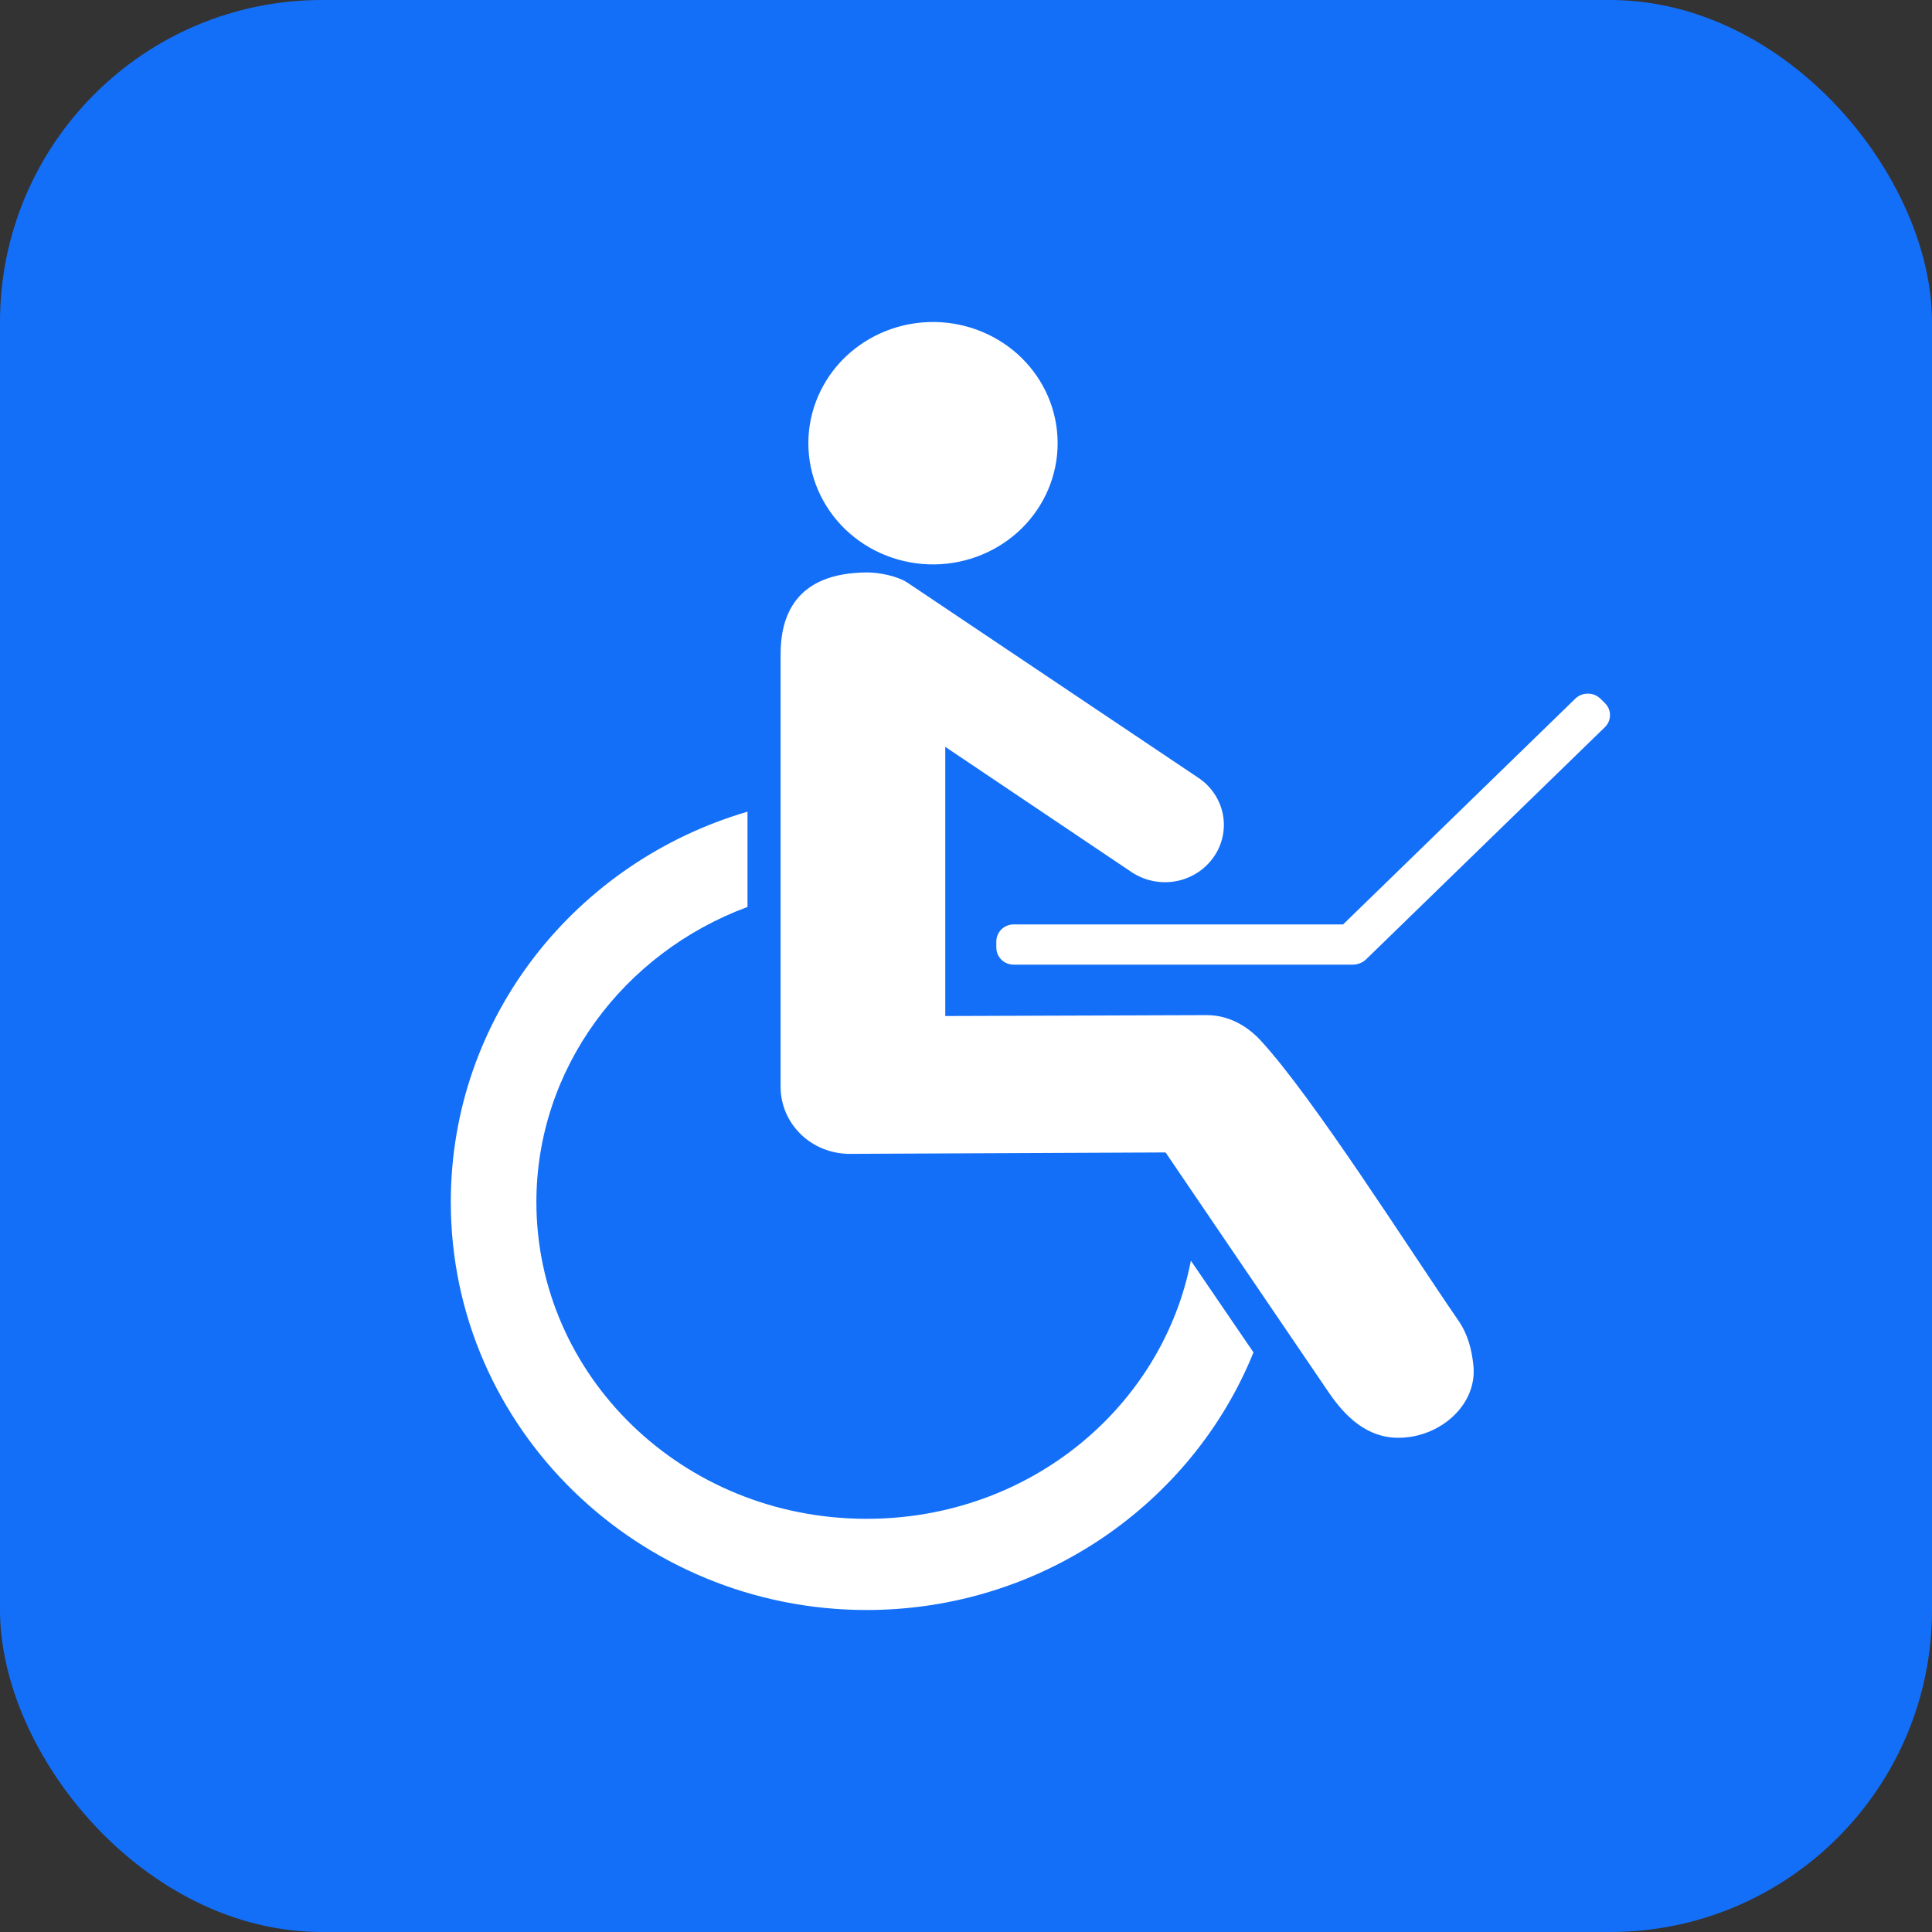
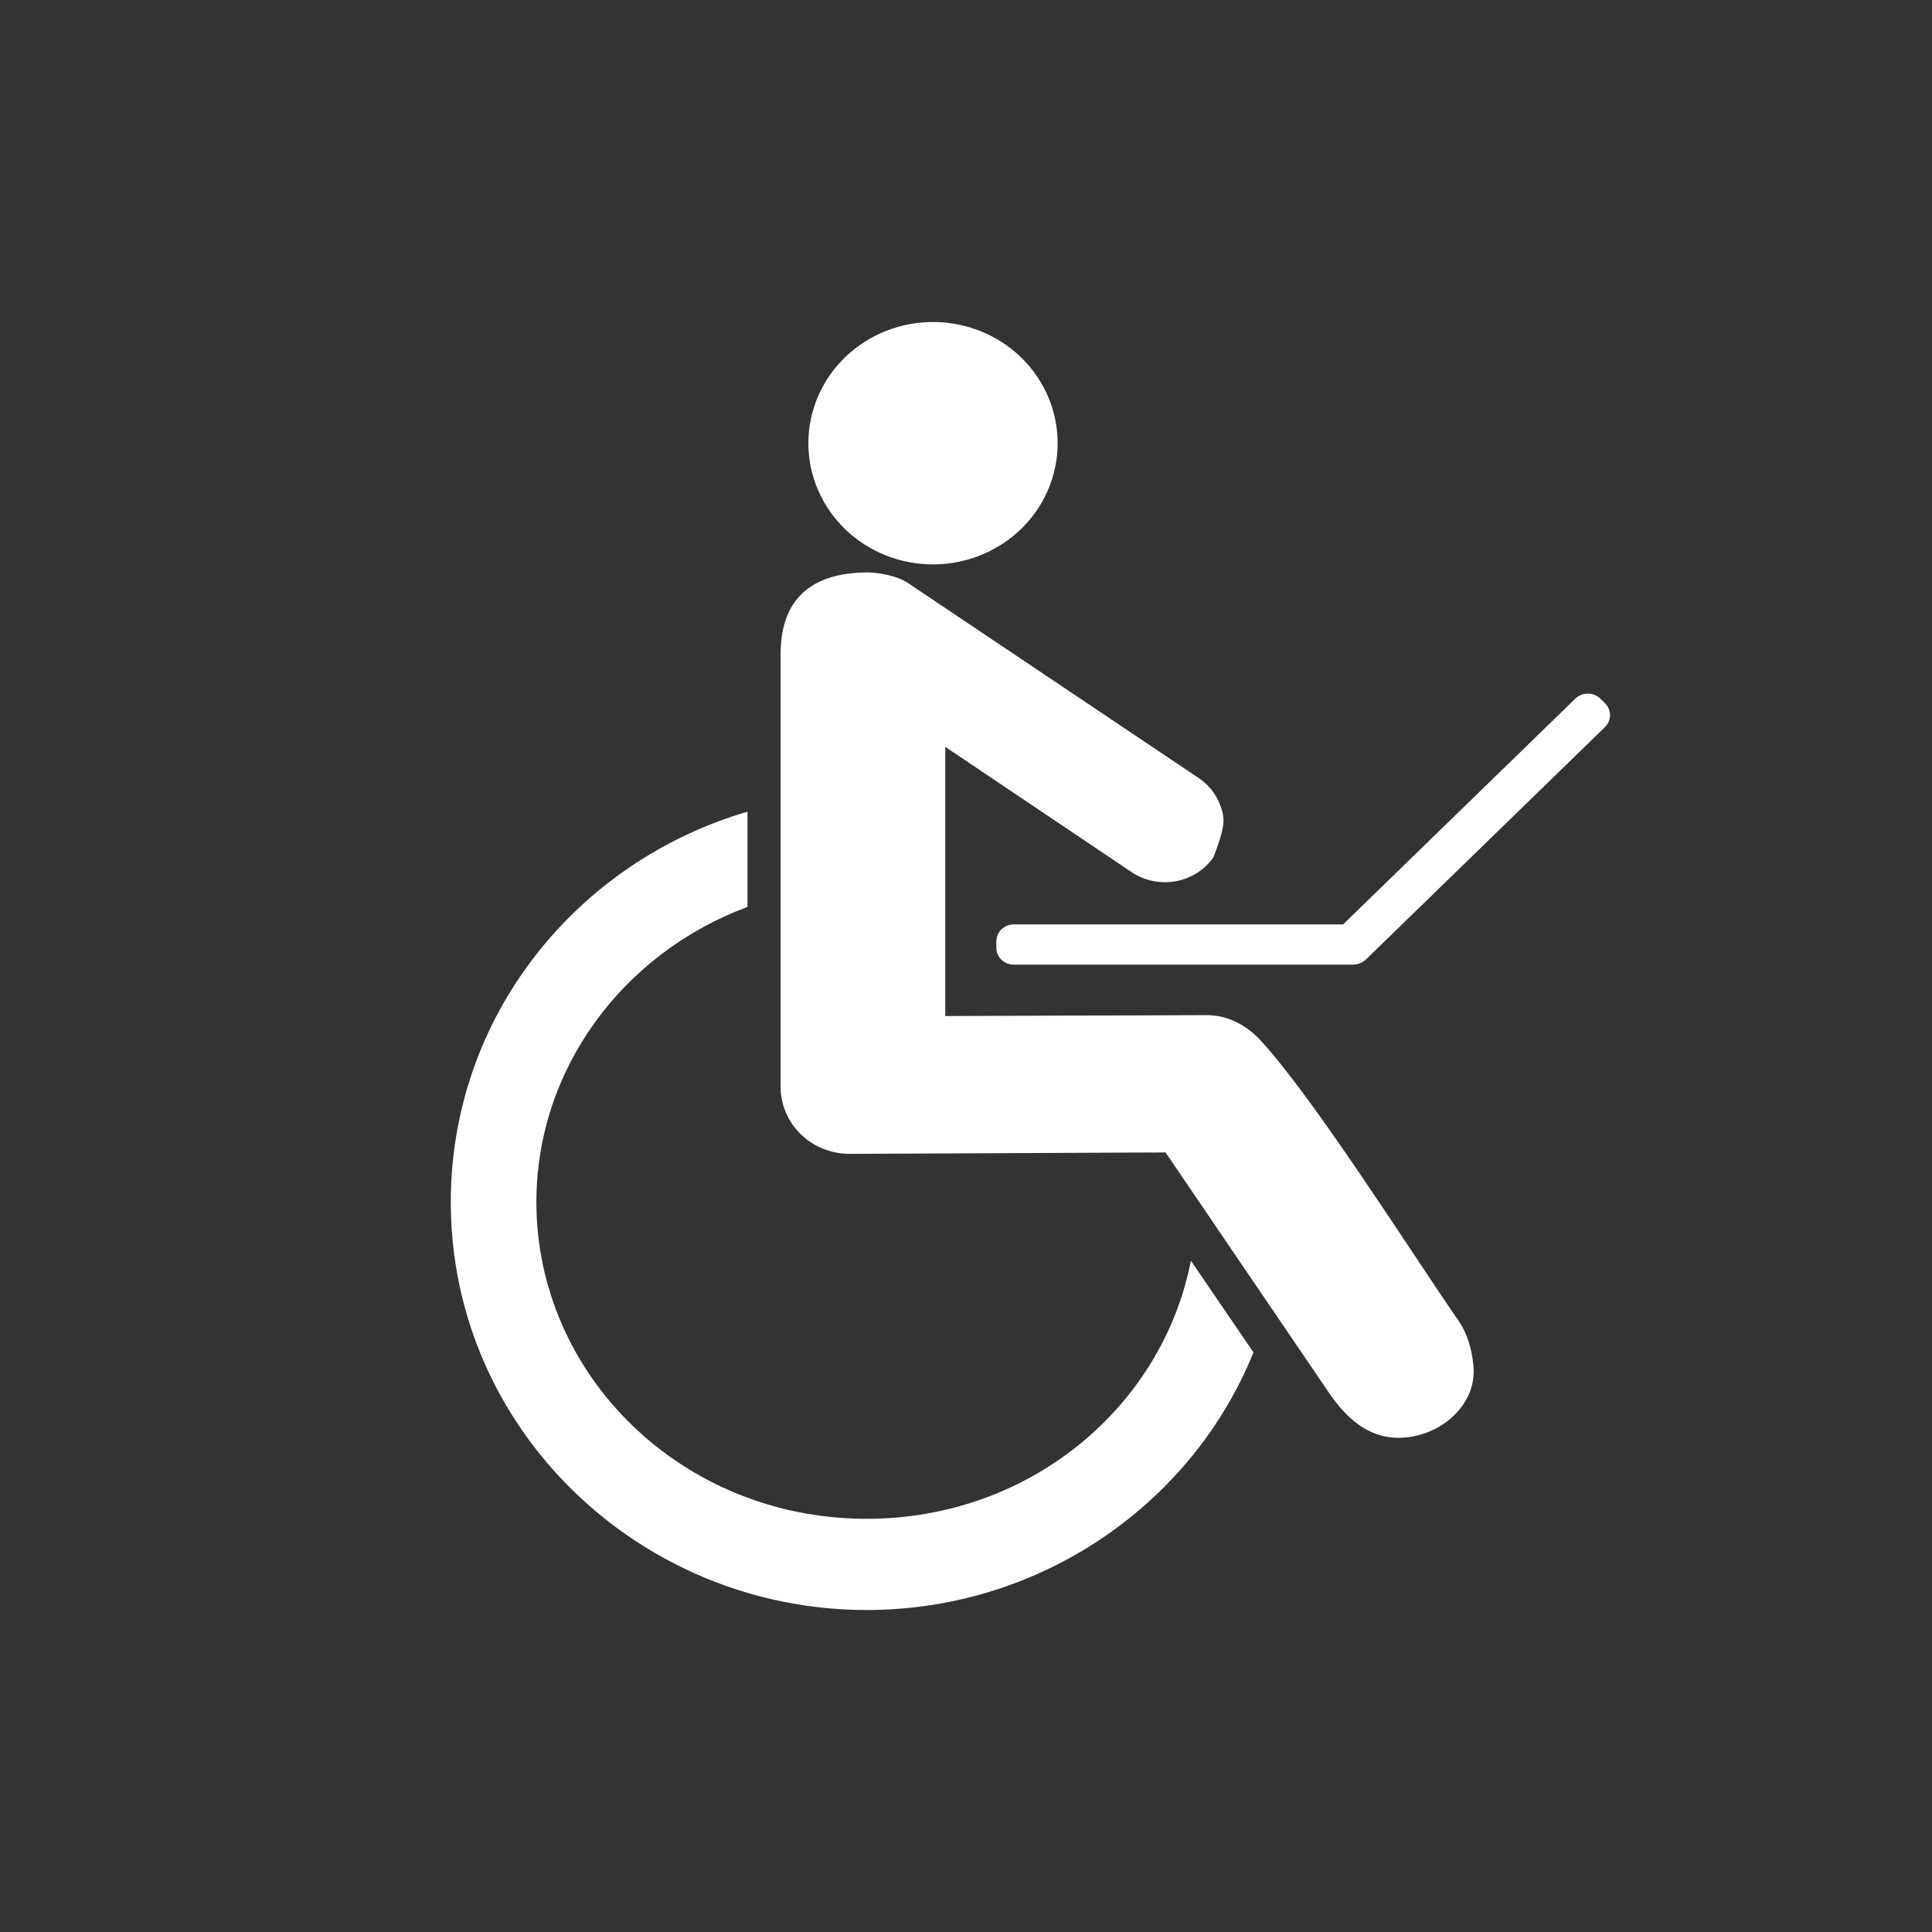
<svg xmlns="http://www.w3.org/2000/svg" width="30" height="30" viewBox="0 0 30 30" fill="none">
  <rect x="0" y="0" width="30" height="30" fill="#333333" stroke="none" />
-   <rect width="30" height="30" rx="5" fill="#146FF8" />
-   <path d="M14.514 5C14.257 4.997 14.003 5.043 13.765 5.136C13.527 5.229 13.311 5.367 13.128 5.542C12.945 5.717 12.801 5.926 12.702 6.156C12.603 6.386 12.552 6.633 12.552 6.882C12.552 7.132 12.603 7.378 12.702 7.608C12.801 7.838 12.946 8.047 13.128 8.222C13.311 8.397 13.527 8.535 13.765 8.628C14.003 8.721 14.258 8.767 14.514 8.764C15.023 8.757 15.508 8.556 15.866 8.204C16.223 7.851 16.423 7.377 16.423 6.882C16.423 6.387 16.223 5.912 15.866 5.56C15.508 5.208 15.023 5.007 14.514 5V5ZM13.471 8.889C12.332 8.891 12.121 9.589 12.121 10.16V16.875C12.121 17.012 12.148 17.147 12.202 17.274C12.256 17.401 12.335 17.515 12.434 17.612C12.534 17.709 12.652 17.786 12.782 17.838C12.912 17.89 13.052 17.917 13.193 17.917L18.099 17.895C18.099 17.895 19.789 20.383 20.635 21.625C20.889 21.997 21.226 22.326 21.713 22.326C22.356 22.326 22.948 21.816 22.878 21.194C22.851 20.95 22.794 20.719 22.642 20.5C21.888 19.406 20.392 17.04 19.571 16.152C19.362 15.927 19.074 15.762 18.735 15.763L14.678 15.777V11.597L17.571 13.542C17.67 13.608 17.781 13.655 17.899 13.679C18.016 13.704 18.138 13.705 18.256 13.684C18.374 13.663 18.486 13.619 18.587 13.555C18.688 13.492 18.774 13.409 18.842 13.313C18.911 13.217 18.959 13.108 18.984 12.994C19.009 12.88 19.011 12.762 18.989 12.647C18.967 12.532 18.922 12.423 18.856 12.325C18.791 12.227 18.706 12.143 18.607 12.077L14.093 9.049C13.936 8.944 13.647 8.889 13.471 8.889V8.889ZM24.656 10.771C24.621 10.771 24.585 10.777 24.552 10.79C24.519 10.803 24.489 10.823 24.463 10.847L20.856 14.354H15.742C15.707 14.354 15.671 14.361 15.638 14.374C15.605 14.387 15.575 14.407 15.55 14.431C15.525 14.456 15.505 14.485 15.492 14.517C15.478 14.549 15.471 14.583 15.471 14.618V14.715C15.471 14.862 15.591 14.979 15.742 14.979H20.999C21.076 14.98 21.149 14.953 21.206 14.903L24.92 11.292C24.971 11.242 25 11.175 25 11.104C25 11.034 24.971 10.966 24.92 10.917L24.849 10.847C24.823 10.823 24.793 10.803 24.76 10.79C24.727 10.777 24.692 10.771 24.656 10.771V10.771ZM11.607 12.604C8.957 13.379 7 15.779 7 18.666C7 22.191 9.931 25 13.457 25C16.158 25 18.511 23.355 19.464 21L18.492 19.576C18.052 21.838 15.997 23.584 13.457 23.584C10.586 23.584 8.329 21.351 8.329 18.666C8.329 16.596 9.677 14.798 11.607 14.083V12.604H11.607Z" fill="white" />
+   <path d="M14.514 5C14.257 4.997 14.003 5.043 13.765 5.136C13.527 5.229 13.311 5.367 13.128 5.542C12.945 5.717 12.801 5.926 12.702 6.156C12.603 6.386 12.552 6.633 12.552 6.882C12.552 7.132 12.603 7.378 12.702 7.608C12.801 7.838 12.946 8.047 13.128 8.222C13.311 8.397 13.527 8.535 13.765 8.628C14.003 8.721 14.258 8.767 14.514 8.764C15.023 8.757 15.508 8.556 15.866 8.204C16.223 7.851 16.423 7.377 16.423 6.882C16.423 6.387 16.223 5.912 15.866 5.56C15.508 5.208 15.023 5.007 14.514 5V5ZM13.471 8.889C12.332 8.891 12.121 9.589 12.121 10.16V16.875C12.121 17.012 12.148 17.147 12.202 17.274C12.256 17.401 12.335 17.515 12.434 17.612C12.534 17.709 12.652 17.786 12.782 17.838C12.912 17.89 13.052 17.917 13.193 17.917L18.099 17.895C18.099 17.895 19.789 20.383 20.635 21.625C20.889 21.997 21.226 22.326 21.713 22.326C22.356 22.326 22.948 21.816 22.878 21.194C22.851 20.95 22.794 20.719 22.642 20.5C21.888 19.406 20.392 17.04 19.571 16.152C19.362 15.927 19.074 15.762 18.735 15.763L14.678 15.777V11.597L17.571 13.542C17.67 13.608 17.781 13.655 17.899 13.679C18.016 13.704 18.138 13.705 18.256 13.684C18.374 13.663 18.486 13.619 18.587 13.555C18.688 13.492 18.774 13.409 18.842 13.313C19.009 12.88 19.011 12.762 18.989 12.647C18.967 12.532 18.922 12.423 18.856 12.325C18.791 12.227 18.706 12.143 18.607 12.077L14.093 9.049C13.936 8.944 13.647 8.889 13.471 8.889V8.889ZM24.656 10.771C24.621 10.771 24.585 10.777 24.552 10.79C24.519 10.803 24.489 10.823 24.463 10.847L20.856 14.354H15.742C15.707 14.354 15.671 14.361 15.638 14.374C15.605 14.387 15.575 14.407 15.55 14.431C15.525 14.456 15.505 14.485 15.492 14.517C15.478 14.549 15.471 14.583 15.471 14.618V14.715C15.471 14.862 15.591 14.979 15.742 14.979H20.999C21.076 14.98 21.149 14.953 21.206 14.903L24.92 11.292C24.971 11.242 25 11.175 25 11.104C25 11.034 24.971 10.966 24.92 10.917L24.849 10.847C24.823 10.823 24.793 10.803 24.76 10.79C24.727 10.777 24.692 10.771 24.656 10.771V10.771ZM11.607 12.604C8.957 13.379 7 15.779 7 18.666C7 22.191 9.931 25 13.457 25C16.158 25 18.511 23.355 19.464 21L18.492 19.576C18.052 21.838 15.997 23.584 13.457 23.584C10.586 23.584 8.329 21.351 8.329 18.666C8.329 16.596 9.677 14.798 11.607 14.083V12.604H11.607Z" fill="white" />
</svg>